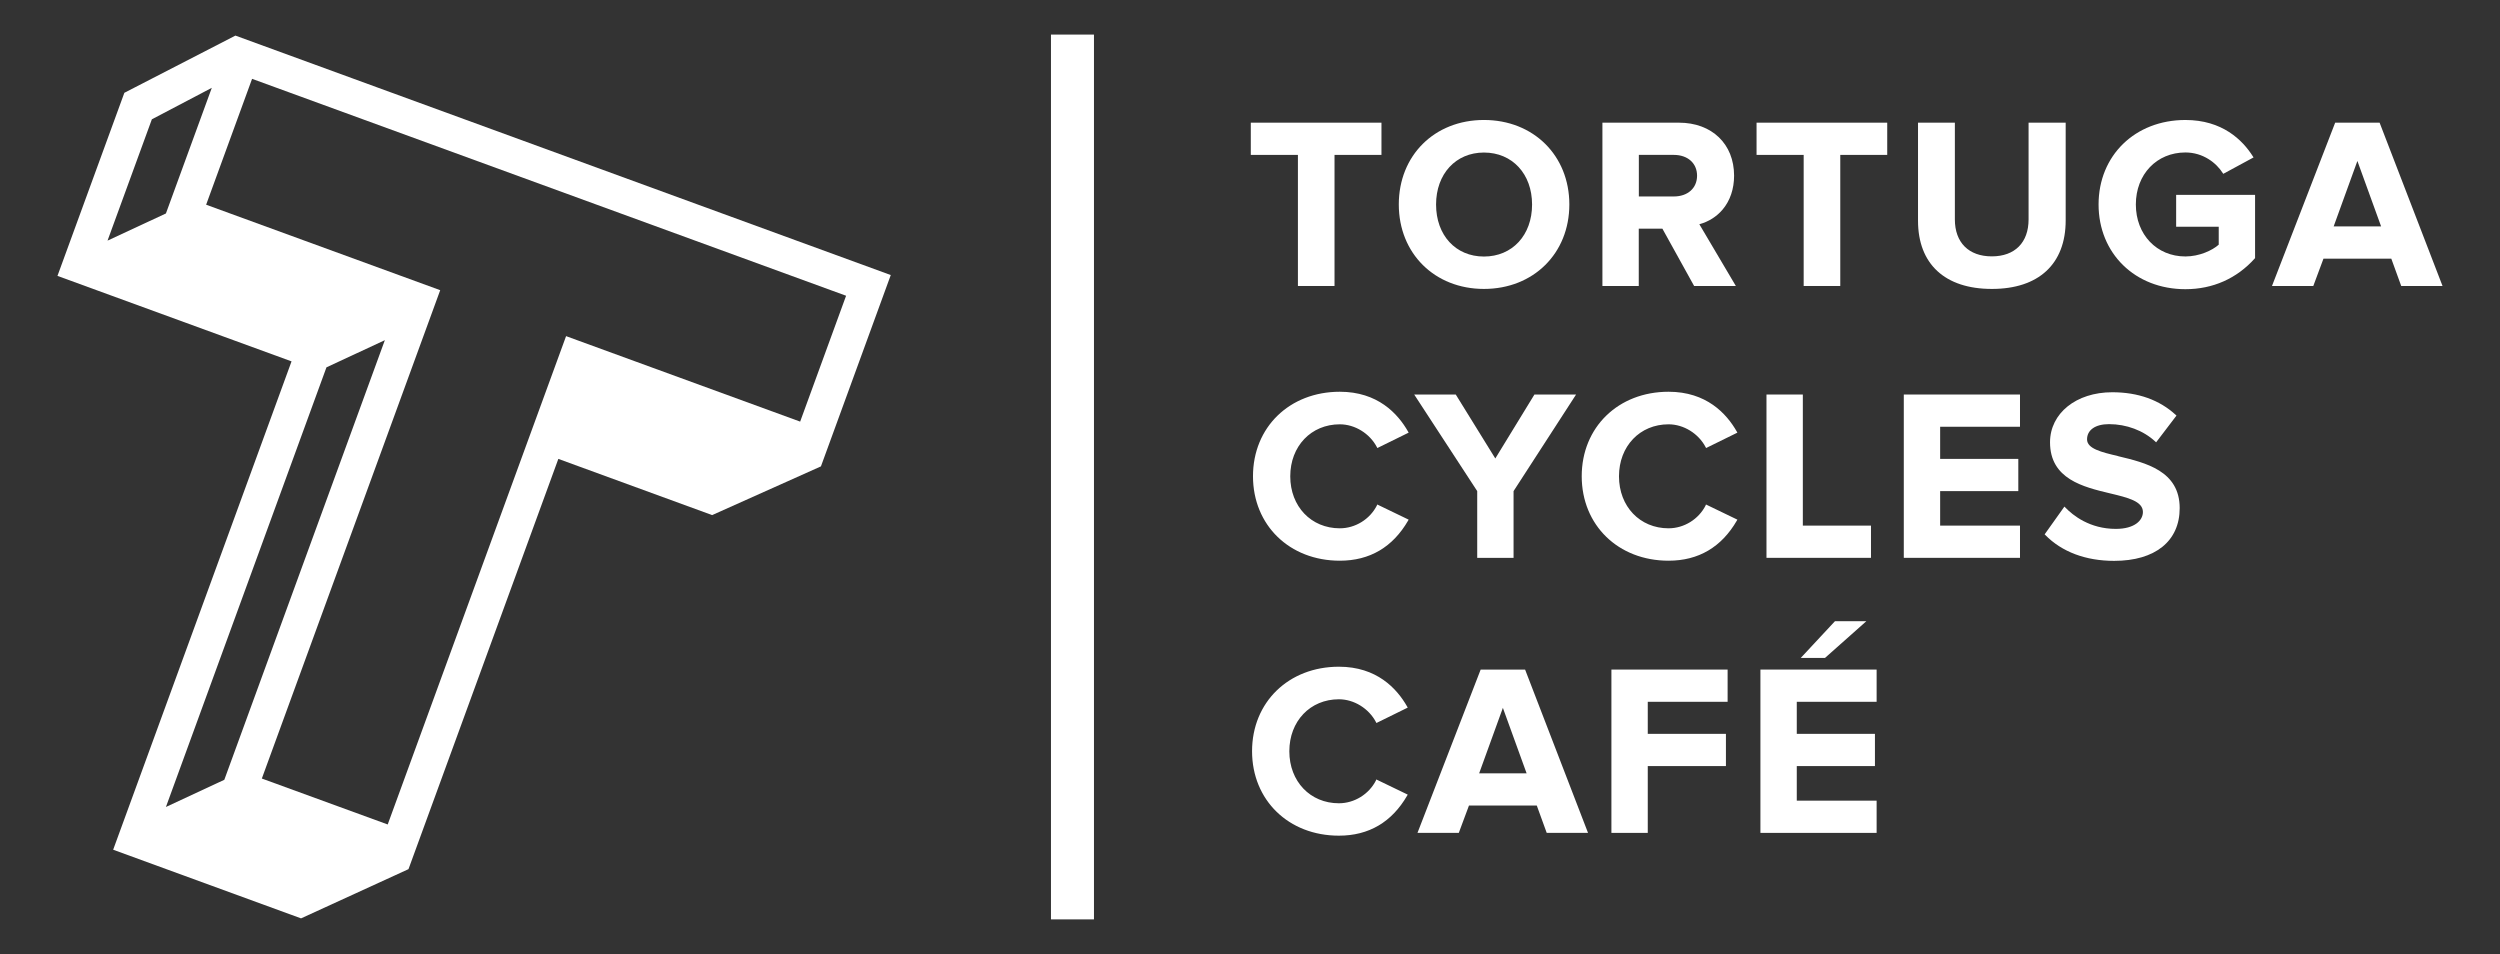
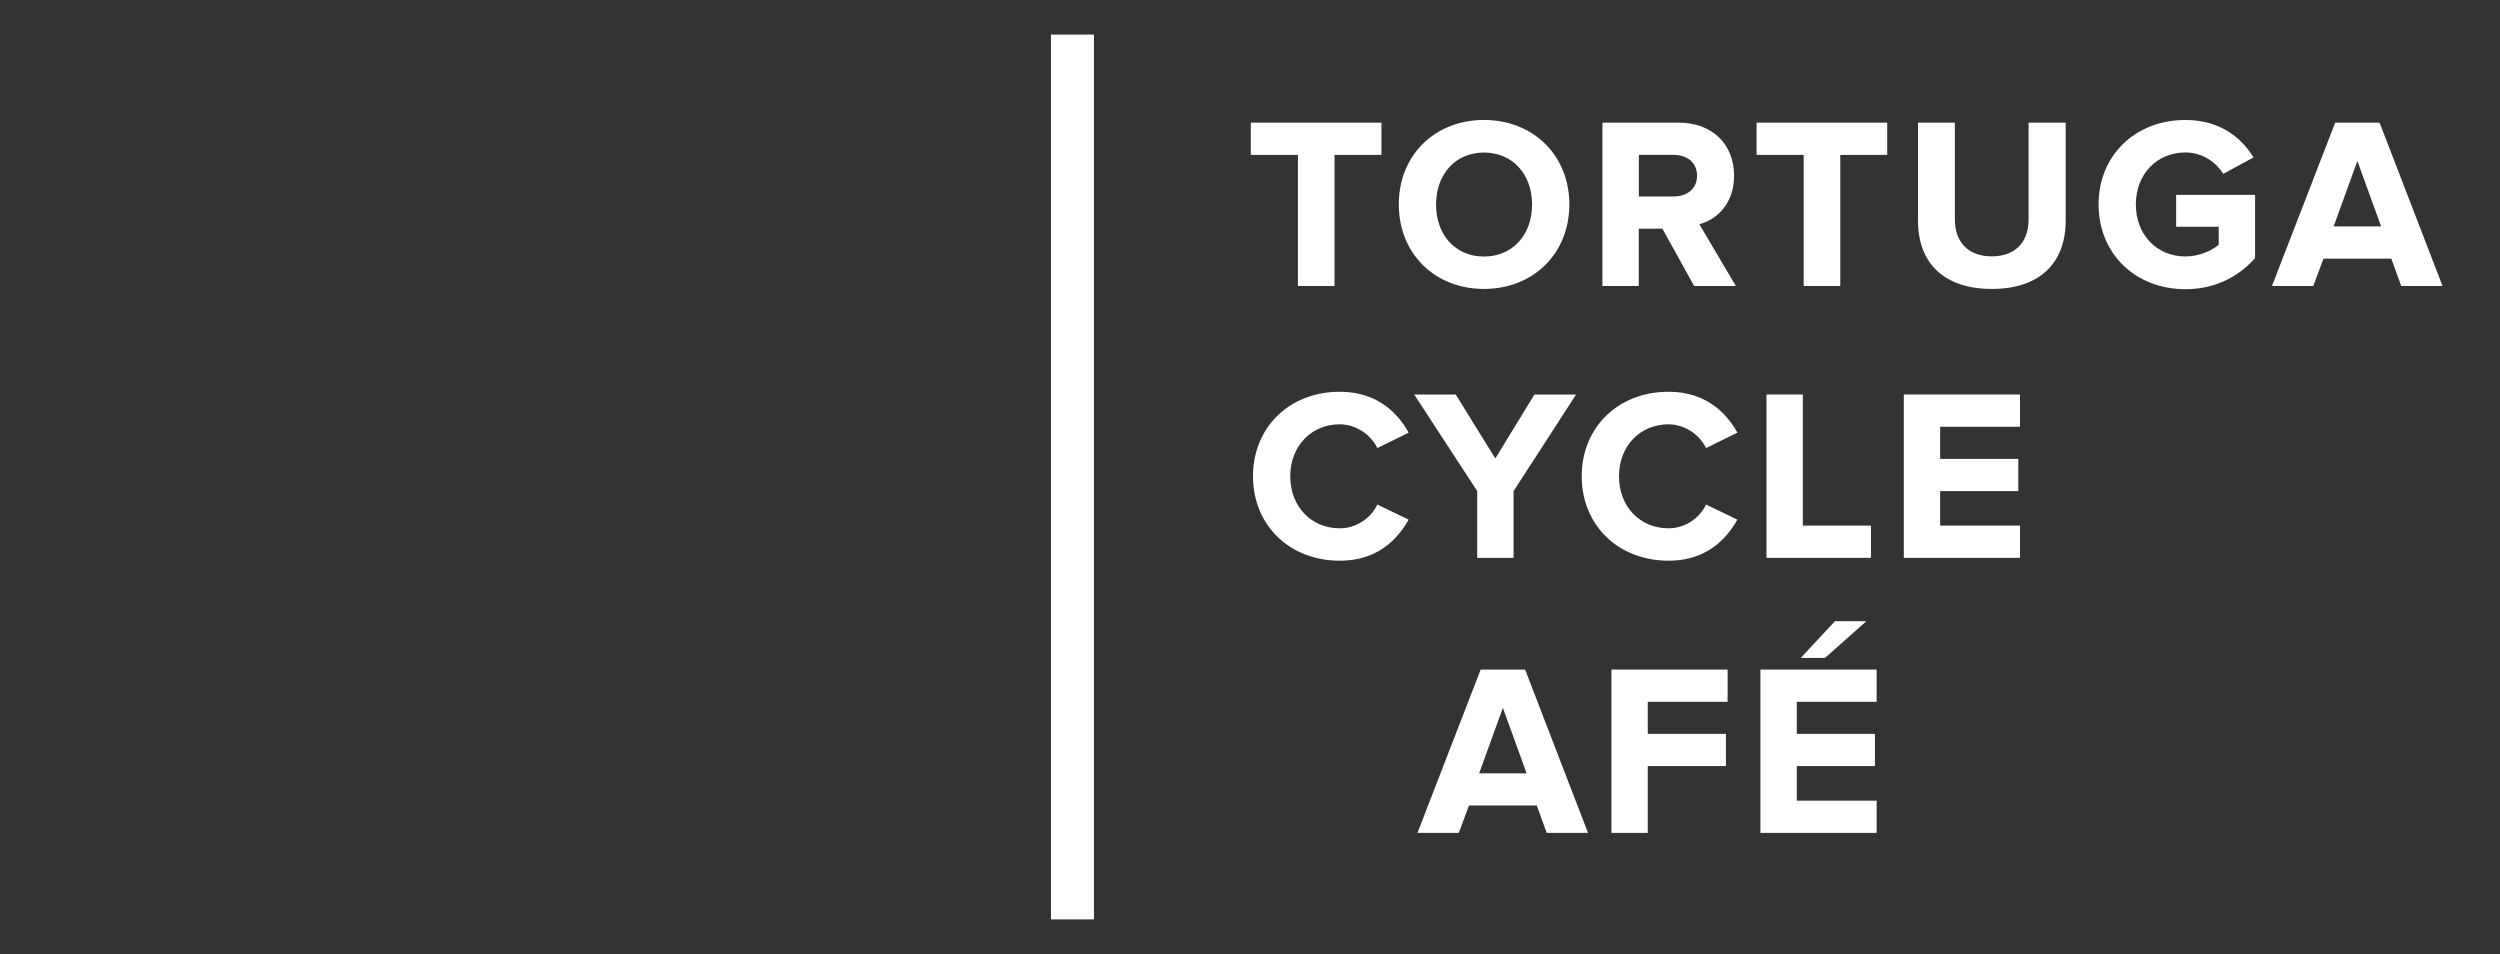
<svg xmlns="http://www.w3.org/2000/svg" id="Ebene_1" data-name="Ebene 1" viewBox="0 0 297.13 113.39">
  <rect x="0" y="0" width="297.13" height="113.39" fill="#333333" stroke="none" />
  <defs>
    <style> .cls-1 { fill: #fff; stroke-width: 0px; } </style>
  </defs>
-   <path class="cls-1" d="M14.78,11.03l-7.95,21.76,27.82,10.16-21.2,58.04,22.33,8.16,12.77-5.85,17.81-48.76,18.28,6.68,12.93-5.79,8.3-22.74L27.98,4.23l-13.2,6.8ZM25.18,10.42l-5.46,14.95-6.94,3.23,5.27-14.42,7.14-3.75ZM95.1,50.11l-27.82-10.16-21.2,58.04-14.96-5.46,21.2-58.04-27.82-10.16,5.46-14.96,70.6,25.78-5.46,14.96ZM38.8,43.66l6.94-3.23-19.08,52.25-6.94,3.23,19.08-52.25Z" />
  <rect class="cls-1" x="124.91" y="4.11" width="5.11" height="105.16" />
  <g>
    <polygon class="cls-1" points="154.26 33.99 158.61 33.99 158.61 18.41 164.19 18.41 164.19 14.58 148.66 14.58 148.66 18.41 154.26 18.41 154.26 33.99" />
    <path class="cls-1" d="M176.37,34.34c5.88,0,10.15-4.22,10.15-10.04s-4.27-10.04-10.15-10.04-10.12,4.22-10.12,10.04,4.26,10.04,10.12,10.04ZM176.37,18.13c3.37,0,5.72,2.54,5.72,6.18s-2.35,6.18-5.72,6.18-5.69-2.54-5.69-6.18,2.34-6.18,5.69-6.18Z" />
    <path class="cls-1" d="M194.78,27.18h2.8l3.77,6.81h4.96l-4.34-7.34c1.09-.29,2.07-.91,2.78-1.76.88-1.05,1.35-2.44,1.35-4.01,0-3.77-2.64-6.3-6.56-6.3h-9.09v19.41h4.32v-6.81ZM194.78,18.41h4.16c1.65,0,2.76.99,2.76,2.47s-1.11,2.47-2.76,2.47h-4.16v-4.94Z" />
    <polygon class="cls-1" points="208.77 18.41 214.37 18.41 214.37 33.99 218.72 33.99 218.72 18.41 224.3 18.41 224.3 14.58 208.77 14.58 208.77 18.41" />
    <path class="cls-1" d="M236.74,34.34c5.57,0,8.77-2.97,8.77-8.14v-11.62h-4.41v11.5c0,2.75-1.63,4.39-4.37,4.39s-4.39-1.64-4.39-4.39v-11.5h-4.38v11.65c0,5.15,3.2,8.11,8.77,8.11Z" />
    <path class="cls-1" d="M258.64,26.95h5.06v2.13c-.76.68-2.31,1.4-3.96,1.4-3.41,0-5.89-2.6-5.89-6.18s2.48-6.18,5.89-6.18c2.12,0,3.69,1.26,4.44,2.45l.06.09,3.6-1.95-.07-.11c-1.25-1.98-3.66-4.34-8.03-4.34-5.98,0-10.32,4.22-10.32,10.04s4.34,10.07,10.32,10.07c3.26,0,6.11-1.27,8.25-3.66l.03-.03v-7.52h-9.38v3.8Z" />
    <path class="cls-1" d="M282.82,14.58h-5.28l-7.51,19.41h4.91l1.21-3.25h8.06l1.18,3.25h4.91l-7.48-19.41ZM283,26.91h-5.64l2.82-7.78,2.82,7.78Z" />
    <path class="cls-1" d="M163.65,60.07c-.84,1.65-2.57,2.72-4.41,2.72-3.41,0-5.89-2.6-5.89-6.18s2.48-6.18,5.89-6.18c1.79,0,3.56,1.09,4.41,2.72l.05.1,3.72-1.83-.06-.11c-1.23-2.17-3.63-4.75-8.12-4.75-5.98,0-10.32,4.22-10.32,10.04s4.34,10.04,10.32,10.04c3.56,0,6.29-1.61,8.12-4.77l.06-.11-3.73-1.8-.05.1Z" />
    <polygon class="cls-1" points="175.57 66.3 179.89 66.3 179.89 58.37 187.32 46.89 182.37 46.89 177.72 54.49 173.02 46.89 168.08 46.89 175.57 58.37 175.57 66.3" />
    <path class="cls-1" d="M202.72,60.07c-.84,1.65-2.57,2.72-4.41,2.72-3.41,0-5.89-2.6-5.89-6.18s2.48-6.18,5.89-6.18c1.79,0,3.56,1.09,4.41,2.72l.05.1,3.72-1.83-.06-.11c-1.23-2.17-3.63-4.75-8.12-4.75-5.98,0-10.32,4.22-10.32,10.04s4.34,10.04,10.32,10.04c3.56,0,6.29-1.61,8.12-4.77l.06-.11-3.73-1.8-.05.1Z" />
    <polygon class="cls-1" points="209.95 46.89 209.95 66.3 222.37 66.3 222.37 62.47 214.27 62.47 214.27 46.89 209.95 46.89" />
    <polygon class="cls-1" points="226.27 66.3 240.08 66.3 240.08 62.47 230.59 62.47 230.59 58.37 239.88 58.37 239.88 54.54 230.59 54.54 230.59 50.72 240.08 50.72 240.08 46.89 226.27 46.89 226.27 66.3" />
-     <path class="cls-1" d="M251.75,54.21c-1.99-.47-3.7-.88-3.7-1.99s.98-1.81,2.61-1.81c2.07,0,4.08.75,5.5,2.07l.1.09,2.42-3.18-.08-.07c-1.94-1.79-4.48-2.7-7.56-2.7-4.28,0-7.39,2.5-7.39,5.95,0,4.37,3.96,5.31,7.14,6.07,2.09.5,3.9.93,3.9,2.21,0,1-.99,2.01-3.22,2.01-3.1,0-5.1-1.6-6.01-2.55l-.1-.1-2.35,3.3.07.07c1.98,2.02,4.82,3.08,8.19,3.08,4.88,0,7.79-2.34,7.79-6.27,0-4.43-4.05-5.39-7.31-6.17Z" />
-     <path class="cls-1" d="M163.54,92.75c-.84,1.65-2.57,2.72-4.41,2.72-3.41,0-5.89-2.6-5.89-6.18s2.48-6.18,5.89-6.18c1.79,0,3.56,1.09,4.41,2.72l.05.1,3.72-1.83-.06-.11c-1.23-2.17-3.63-4.75-8.12-4.75-5.98,0-10.32,4.22-10.32,10.04s4.34,10.04,10.32,10.04c3.56,0,6.29-1.61,8.12-4.77l.06-.11-3.73-1.8-.05.1Z" />
    <path class="cls-1" d="M175.98,79.58l-7.51,19.41h4.91l1.21-3.25h8.06l1.18,3.25h4.91l-7.48-19.41h-5.28ZM181.44,91.91h-5.64l2.82-7.78,2.82,7.78Z" />
    <polygon class="cls-1" points="191.52 98.99 195.84 98.99 195.84 91.05 205.13 91.05 205.13 87.22 195.84 87.22 195.84 83.41 205.33 83.41 205.33 79.58 191.52 79.58 191.52 98.99" />
    <polygon class="cls-1" points="209.23 98.99 223.04 98.99 223.04 95.16 213.55 95.16 213.55 91.05 222.84 91.05 222.84 87.22 213.55 87.22 213.55 83.41 223.04 83.41 223.04 79.58 209.23 79.58 209.23 98.99" />
    <polygon class="cls-1" points="216.9 78.2 221.82 73.83 218.09 73.83 214.02 78.2 216.9 78.2" />
  </g>
</svg>